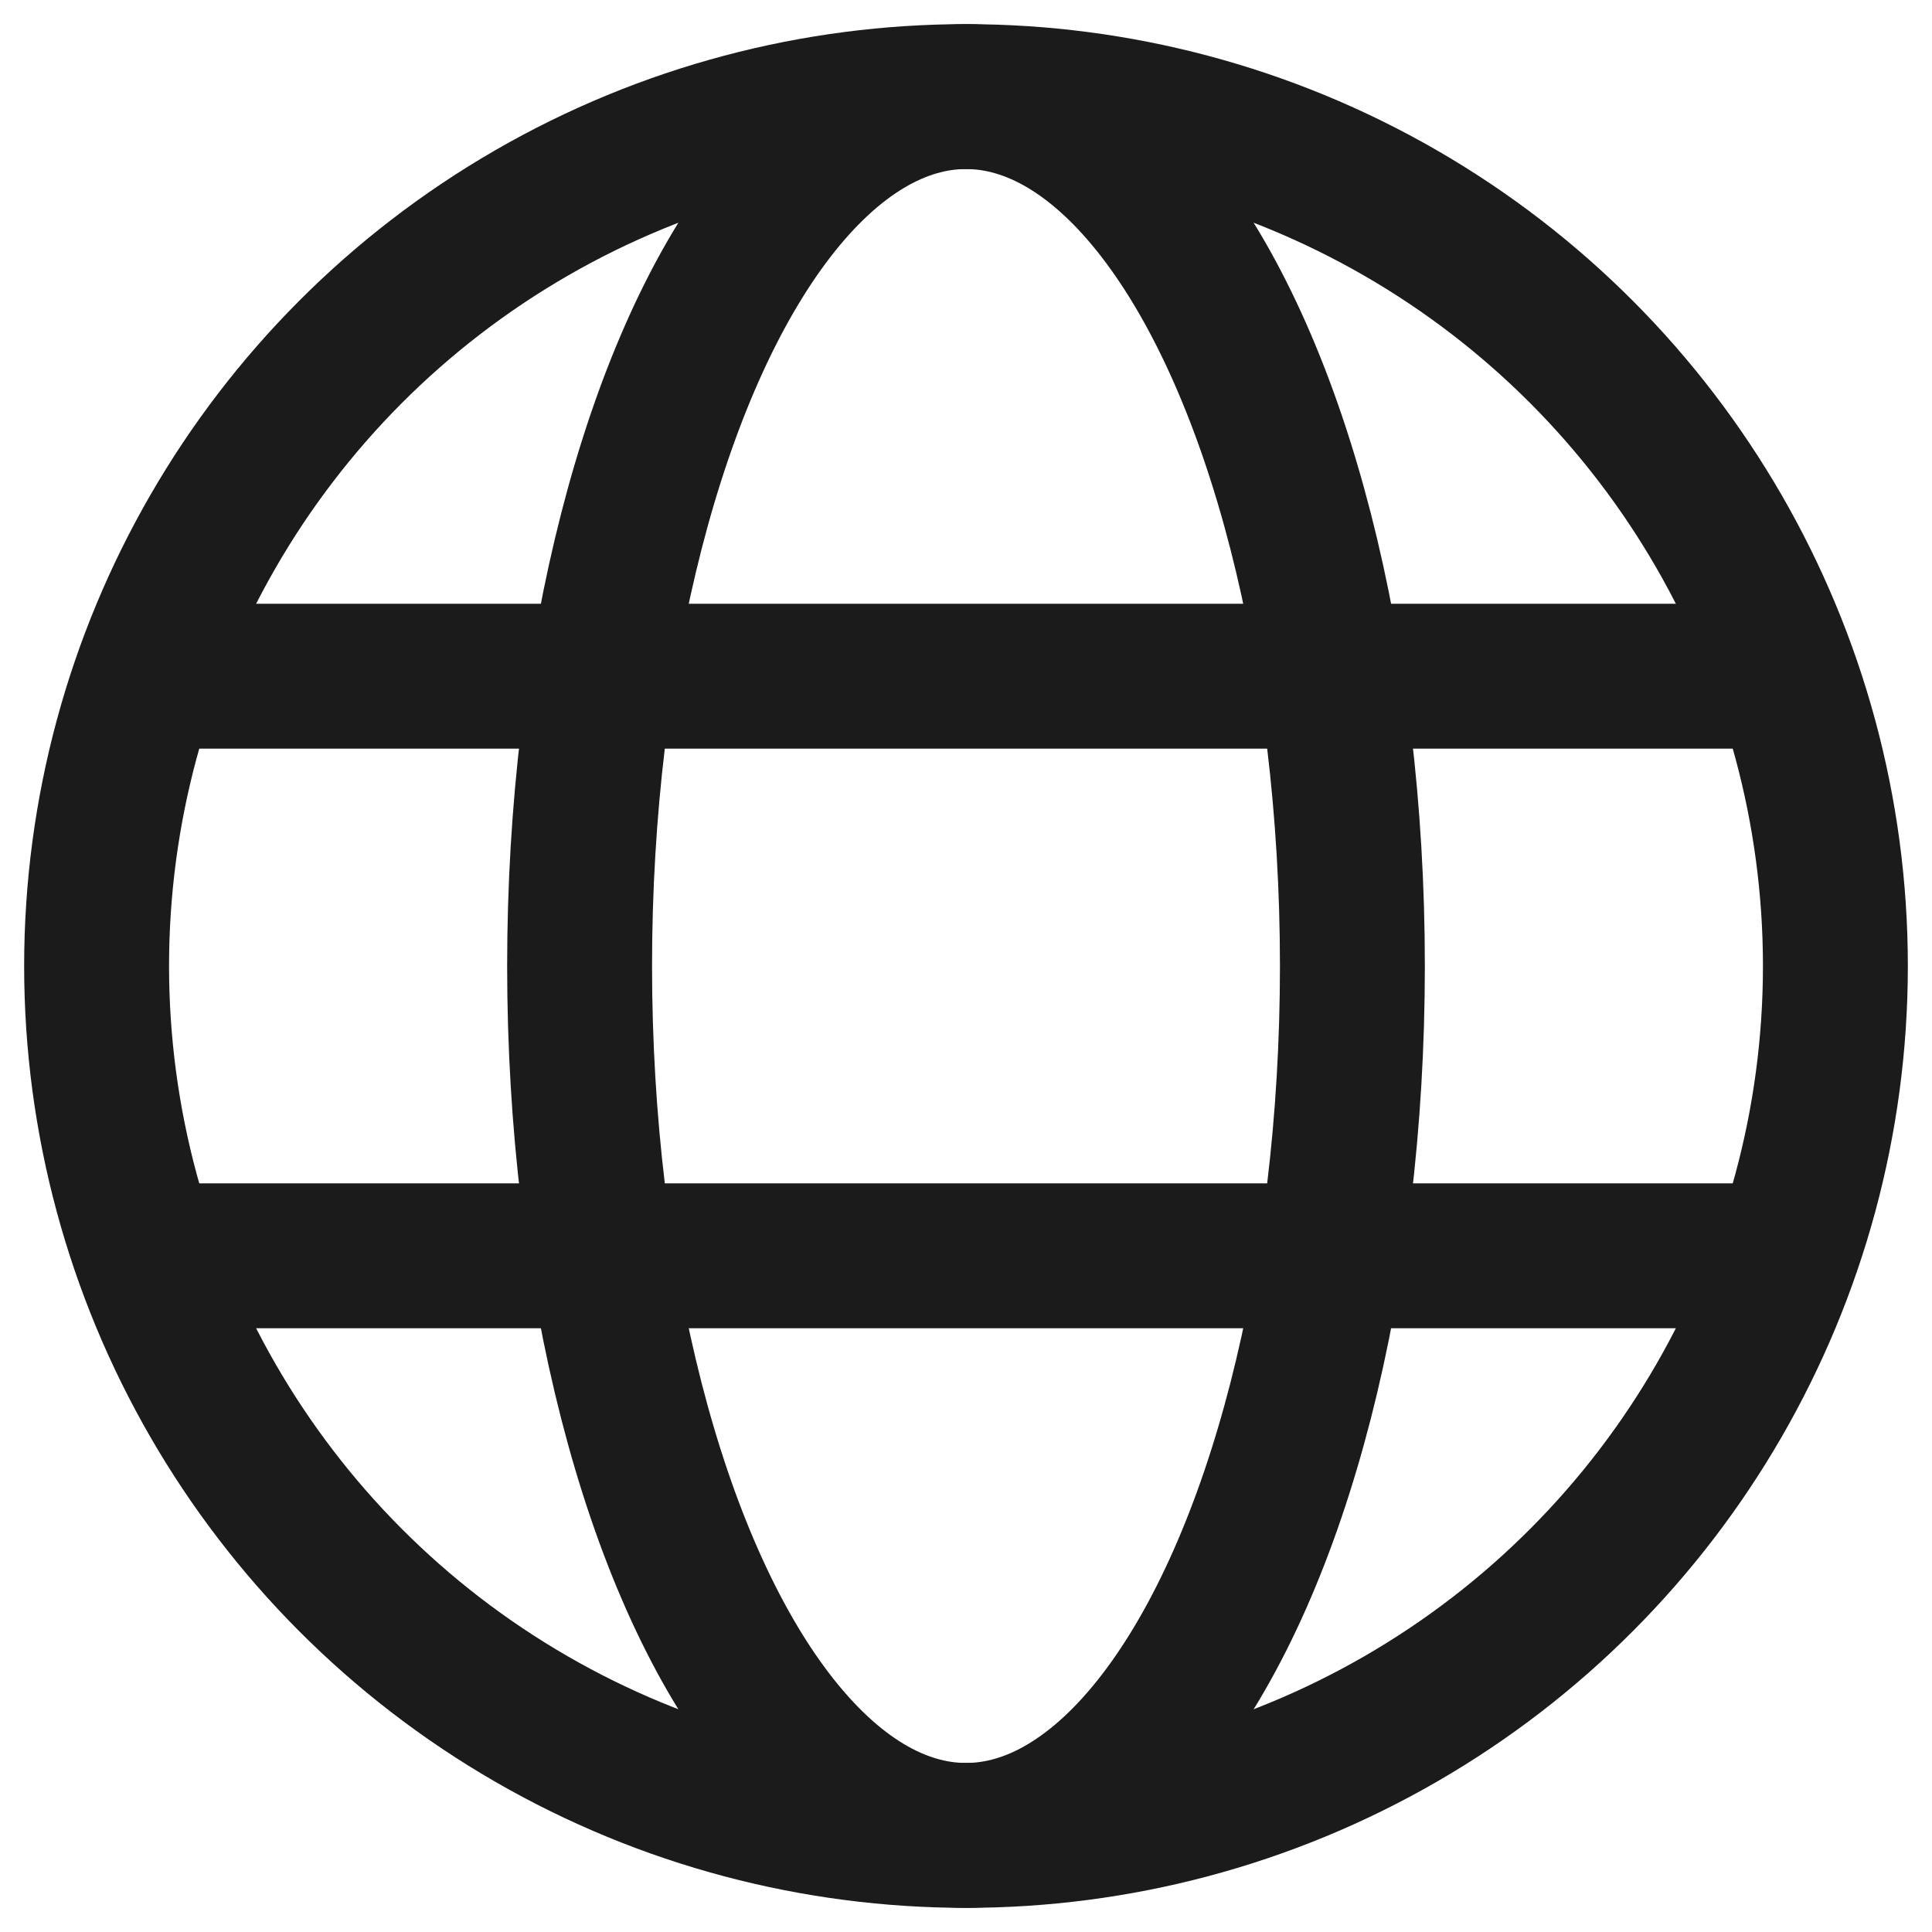
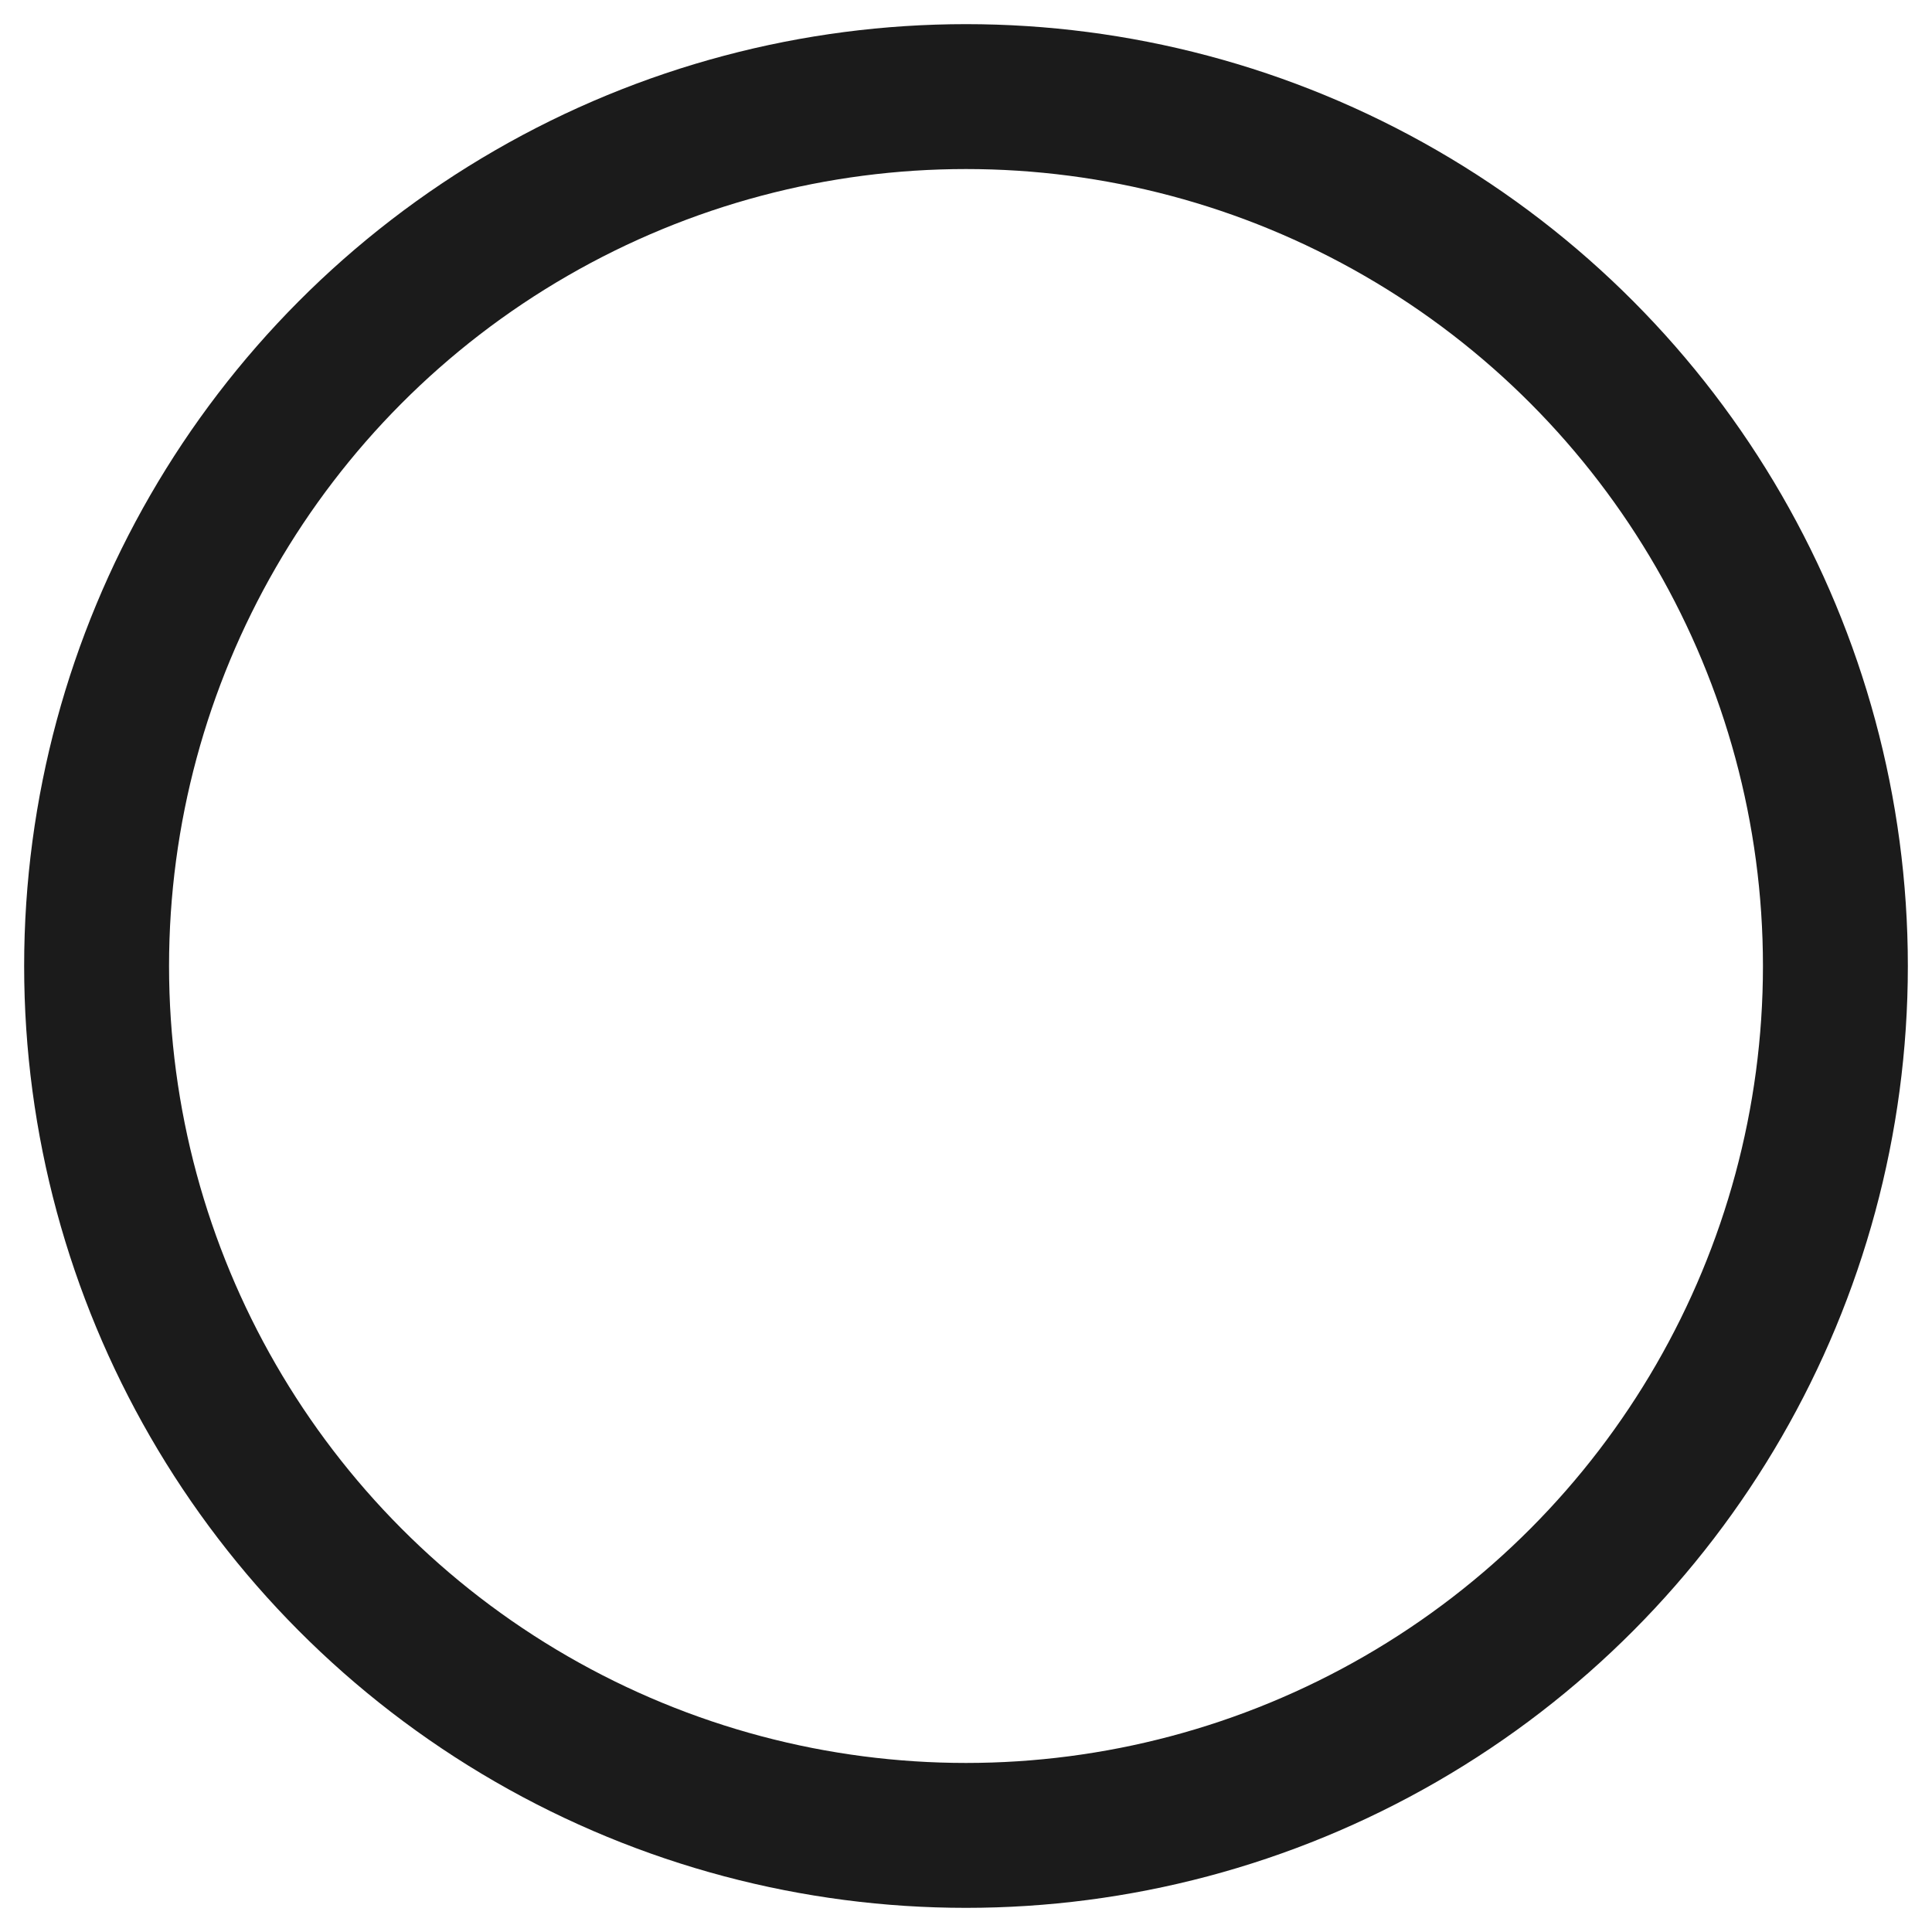
<svg xmlns="http://www.w3.org/2000/svg" width="40" height="40" viewBox="0 0 40 40" fill="none">
-   <path d="M4 14H36" stroke="#1B1B1B" stroke-width="3" stroke-linecap="round" stroke-linejoin="round" />
-   <path d="M4 26H36" stroke="#1B1B1B" stroke-width="3" stroke-linecap="round" stroke-linejoin="round" />
  <circle cx="20" cy="20" r="18" stroke="#1B1B1B" stroke-width="3" />
-   <ellipse cx="20" cy="20" rx="8" ry="18" stroke="#1B1B1B" stroke-width="3" />
</svg>